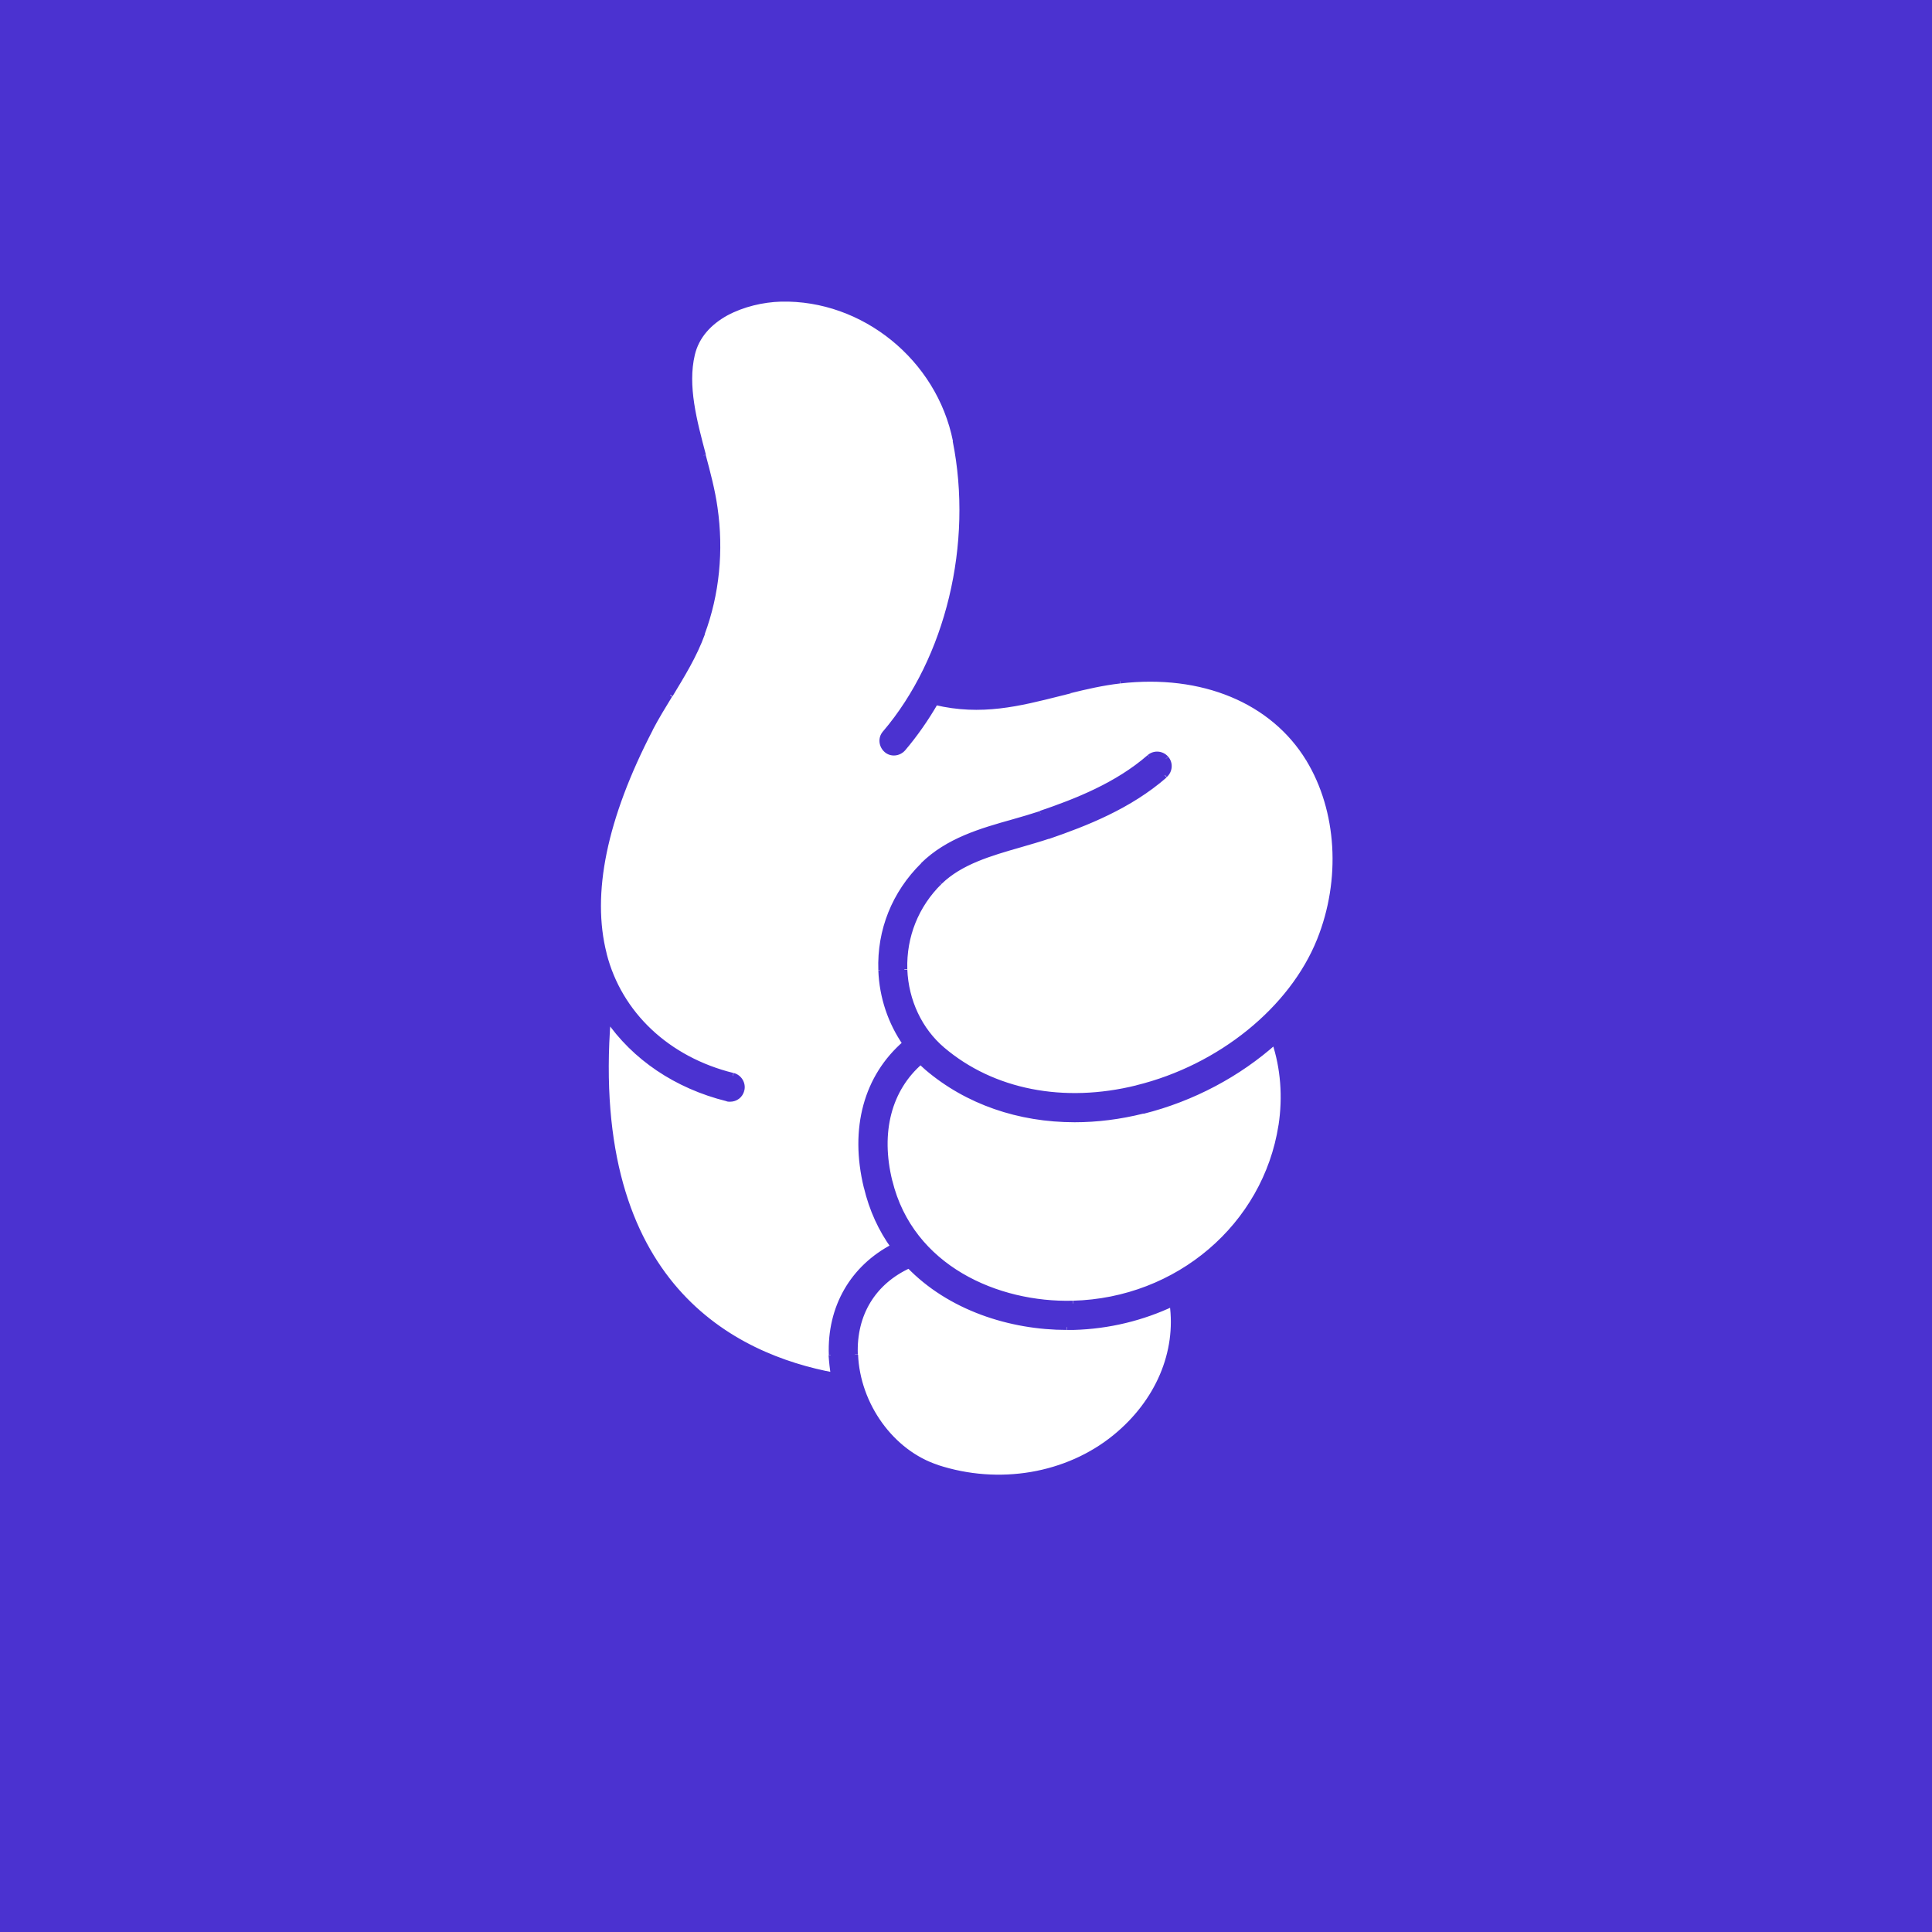
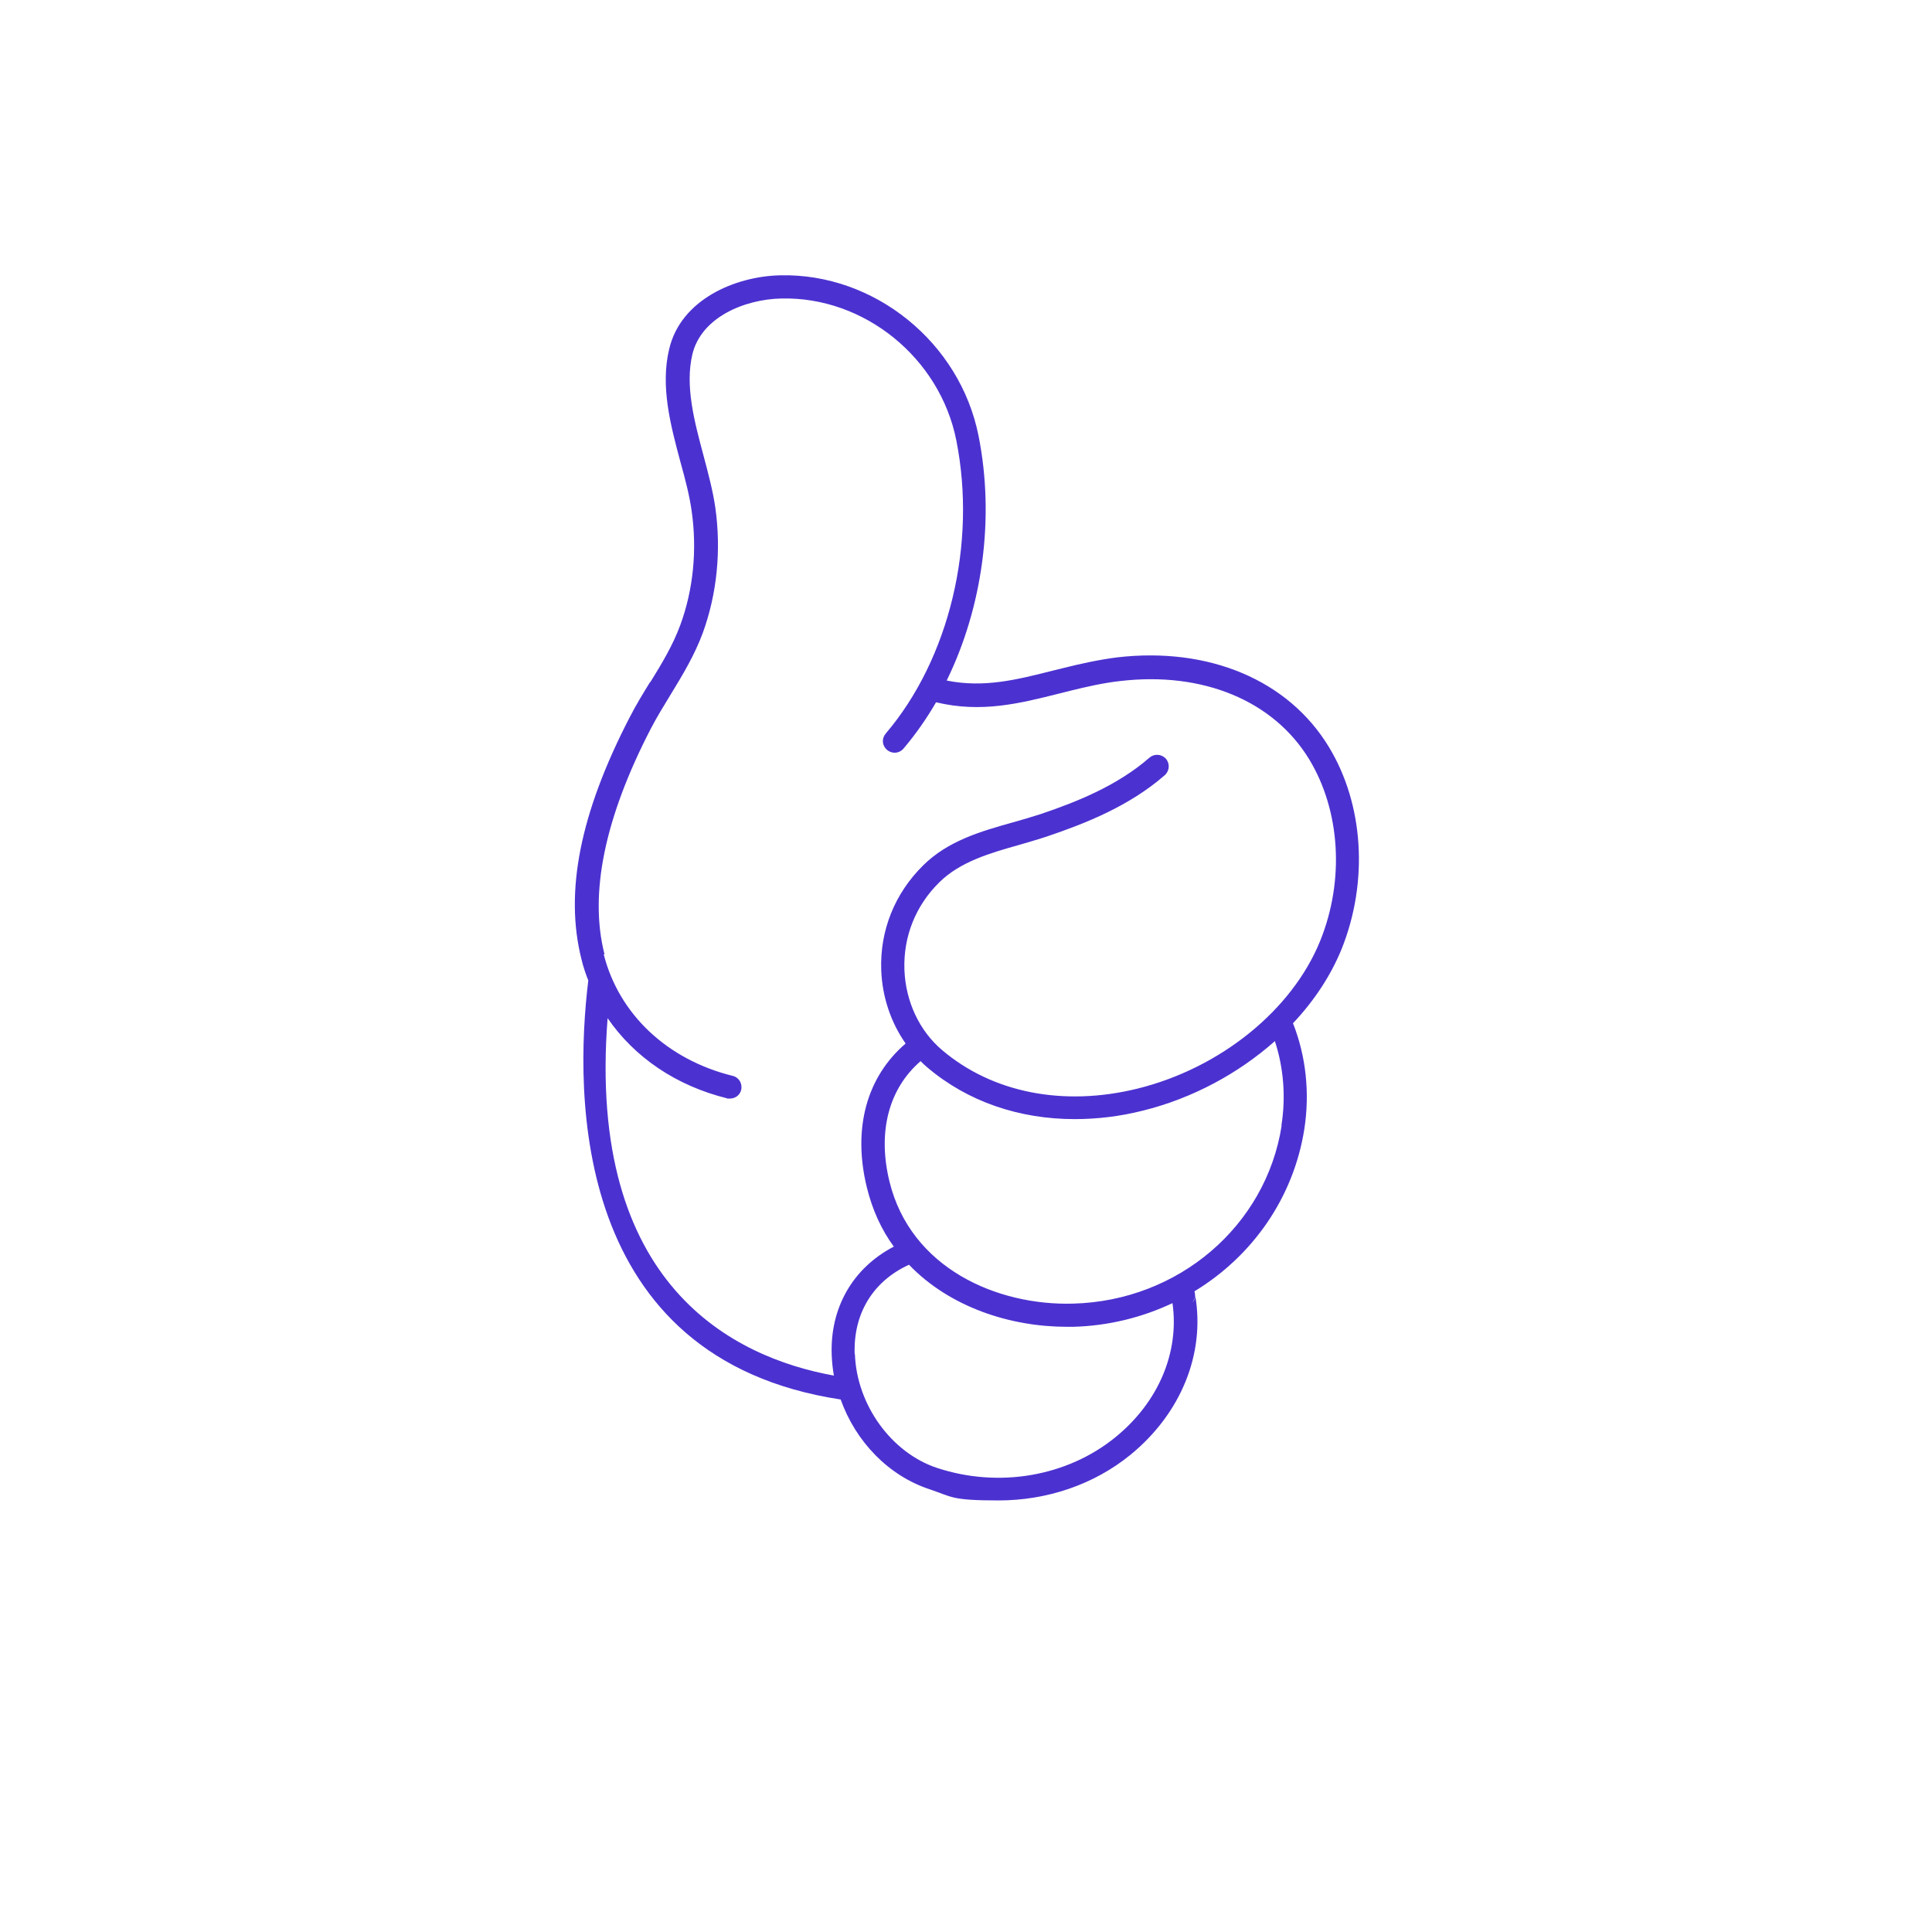
<svg xmlns="http://www.w3.org/2000/svg" version="1.1" viewBox="0 0 800 800">
  <defs>
    <style>
      .cls-1 {
        fill: #fff;
      }

      .cls-2 {
        fill: #4b32d0;
      }
    </style>
  </defs>
  <g>
    <g id="Vrstva_1">
-       <rect class="cls-2" width="800" height="800" />
-       <path class="cls-1" d="M368.2,489.2c-5-20.5-.2-38.4,12.9-49.8.9.9,1.9,1.8,2.8,2.6,16.6,14.1,37.9,21.4,61,21.4s18.6-1.2,28.2-3.5c20.6-5.1,39.6-15.3,54.7-28.8,3.6,11.1,4.6,23.1,2.7,35-6.5,41.6-42.8,72.6-86.4,73.7-31.2.8-67.2-14.5-76-50.6h0Z" />
+       <path class="cls-1" d="M368.2,489.2c-5-20.5-.2-38.4,12.9-49.8.9.9,1.9,1.8,2.8,2.6,16.6,14.1,37.9,21.4,61,21.4s18.6-1.2,28.2-3.5h0Z" />
      <path class="cls-1" d="M376.4,523.8c16.9,17.6,42,25.7,65.4,25.7s1.7,0,2.6,0c14.7-.4,28.6-3.9,41.1-9.8,2.9,20.3-5.9,41-23.6,55.5-20,16.3-48.3,21.1-74,12.7-18.9-6.2-33.1-26-33.9-47-.6-16.8,7.6-30.2,22.5-37h0Z" />
-       <path class="cls-1" d="M277.3,287.6c4.9-8,9.9-16.3,13.3-25.5,5.9-16.2,7.7-34.2,5.2-51.9-1-7.1-3-14.5-4.9-21.6-3.8-14.2-7.7-28.8-4.6-41.9,3.6-15.4,21.7-22.8,36.9-23.1,34.2-.8,65.6,24.5,72.4,58.8,8.5,42.8-3,90.4-29.2,121.3-1.7,2-1.5,5,.5,6.8,2,1.7,5,1.5,6.8-.5,5-5.9,9.5-12.3,13.5-19.2,18.8,4.5,34.6.5,51.3-3.7l4.4-1.1c6.1-1.5,13.3-3.2,20.6-4,34.2-4,63.4,8.1,78.2,32.4,12.9,21.3,14.7,50,4.6,75.1-11.5,28.7-41.3,52.7-75.8,61.3-30.5,7.6-59.9,1.8-80.7-15.9-9.5-8.1-15.2-20.2-15.7-33.3-.5-13.7,4.7-26.6,14.5-36.3,8.6-8.5,21.1-12,33.2-15.5,4-1.1,8-2.3,11.8-3.6,15.7-5.3,33.7-12.4,48.3-25.2,2-1.7,2.2-4.8.5-6.8-1.7-2-4.8-2.2-6.8-.5-13.4,11.7-30.3,18.4-45.1,23.4-3.7,1.2-7.5,2.3-11.4,3.4-13.2,3.8-26.9,7.7-37.2,17.8-11.8,11.6-18,27-17.4,43.4.4,11.1,4,21.7,10.1,30.4-16.1,13.8-22,35.2-16.1,59.4,2.3,9.5,6.2,17.7,11.2,24.7-16.9,8.8-26.5,25.3-25.7,45,.1,2.8.4,5.6.9,8.4-41.4-7.5-102.4-37.2-93.7-148,11.1,16.1,28.4,28,49.5,33.2.4,0,.8.1,1.1.1,2.2,0,4.1-1.5,4.7-3.6.6-2.6-.9-5.2-3.5-5.8-27.1-6.7-47.1-25.5-53.4-50.3-6.4-25.1,0-56.6,19.2-93.4,2.5-4.8,5.4-9.5,8.2-14.1h0Z" />
-       <path class="cls-2" d="M250,393.9h0v2.5h0v-2.5ZM270.3,302.3c-19.1,36.8-25.4,67.9-19.1,92.5l-2.4.6c-6.5-25.5,0-57.3,19.3-94.3l2.2,1.1ZM278.4,288.3c-2.8,4.6-5.7,9.3-8.2,14.1l-2.2-1.1c2.5-4.8,5.4-9.6,8.2-14.2l2.1,1.3ZM291.9,262.6c-3.4,9.4-8.6,17.7-13.4,25.7l-2.1-1.3c4.9-8,9.9-16.2,13.2-25.3l2.3.9ZM297.1,210.1c2.6,17.9.8,36.1-5.3,52.5l-2.3-.9c5.9-16,7.7-33.8,5.1-51.3l2.5-.4ZM292.2,188.3c1.9,7.1,3.9,14.6,4.9,21.8l-2.5.4c-1-7-2.9-14.3-4.9-21.5l2.4-.6ZM287.7,147c-3,12.7.8,27,4.6,41.3l-2.4.6c-3.7-14.1-7.8-29.1-4.6-42.5l2.4.6ZM323.4,124.9c-7.4.2-15.5,2.1-22.2,5.7-6.7,3.7-11.8,9.1-13.5,16.4l-2.4-.6c1.9-8.1,7.6-14.1,14.7-18,7.1-3.9,15.6-5.9,23.4-6.1v2.5ZM394.6,182.7c-6.7-33.7-37.6-58.6-71.2-57.8v-2.5c34.8-.8,66.7,24.9,73.6,59.8l-2.4.5ZM365.6,302.9c26-30.5,37.4-77.8,28.9-120.2l2.4-.5c8.6,43.1-3,91.1-29.5,122.3l-1.9-1.6ZM366.3,311.4c-2.5-2.2-2.9-6-.7-8.5l1.9,1.6c-1.3,1.5-1.1,3.7.4,5l-1.6,1.9ZM374.8,310.7c-2.2,2.5-6,2.9-8.5.7l1.6-1.9c1.5,1.3,3.7,1.1,5-.4l1.9,1.6ZM388.4,291.3c-4,6.9-8.5,13.4-13.6,19.4l-1.9-1.6c5-5.8,9.4-12.2,13.3-19l2.2,1.2ZM439,288.2c-16.7,4.2-32.7,8.3-51.9,3.7l.6-2.4c18.5,4.4,34,.5,50.7-3.7l.6,2.4ZM443.4,287.1l-4.4,1.1-.6-2.4,4.4-1.1.6,2.4ZM463.9,283c-7.2.8-14.4,2.5-20.5,4l-.6-2.4c6.1-1.5,13.4-3.2,20.8-4.1l.3,2.5ZM540.9,314.9c-14.5-23.8-43.2-35.8-77-31.9l-.3-2.5c34.5-4,64.3,8.2,79.5,33l-2.1,1.3ZM545.4,388.9c9.9-24.7,8.2-53.1-4.5-74l2.1-1.3c13.1,21.6,14.9,50.8,4.7,76.2l-2.3-.9ZM470.5,449.4c34.2-8.4,63.6-32.3,74.9-60.5l2.3.9c-11.7,29.1-41.8,53.4-76.6,62l-.6-2.4ZM391,433.8c20.4,17.3,49.4,23.1,79.6,15.6l.6,2.4c-30.8,7.6-60.6,1.8-81.8-16.1l1.6-1.9ZM375.7,401.4c.5,12.8,6.1,24.6,15.3,32.4l-1.6,1.9c-9.8-8.3-15.7-20.8-16.1-34.2h2.5ZM389.9,366c-9.6,9.4-14.6,22-14.2,35.3h-2.5c-.5-13.9,4.8-27.2,14.9-37.1l1.7,1.8ZM422.5,350.9c-12.2,3.5-24.3,7-32.6,15.1l-1.7-1.8c8.9-8.7,21.7-12.3,33.7-15.8l.7,2.4ZM434.4,347.3c-3.9,1.3-7.8,2.4-11.9,3.6l-.7-2.4c4-1.2,8-2.3,11.7-3.6l.8,2.4ZM483.1,321.9c-14.9,13-33.1,20.1-48.8,25.5l-.8-2.4c15.6-5.3,33.4-12.4,47.9-25l1.6,1.9ZM483.7,313.3c2.2,2.5,1.9,6.3-.6,8.5l-1.6-1.9c1.5-1.3,1.6-3.5.4-5l1.9-1.6ZM475.2,312.7c2.5-2.2,6.3-1.9,8.5.6l-1.9,1.6c-1.3-1.5-3.6-1.6-5-.4l-1.6-1.9ZM430.5,335.8c14.7-5,31.5-11.6,44.7-23.1l1.6,1.9c-13.6,11.9-30.8,18.6-45.5,23.6l-.8-2.4ZM419.2,339.3c3.9-1.1,7.6-2.2,11.3-3.4l.8,2.4c-3.7,1.2-7.6,2.4-11.4,3.4l-.7-2.4ZM381.4,357.4c10.6-10.4,24.6-14.4,37.8-18.1l.7,2.4c-13.3,3.8-26.6,7.6-36.7,17.5l-1.7-1.8ZM363.7,401.8c-.6-16.8,5.7-32.5,17.8-44.4l1.7,1.8c-11.6,11.3-17.6,26.4-17,42.5h-2.5ZM374,432.8c-6.2-8.9-9.9-19.7-10.3-31h2.5c.4,10.8,3.9,21.1,9.8,29.6l-2,1.4ZM357.7,491.8c-6-24.6,0-46.5,16.5-60.7l1.6,1.9c-15.7,13.4-21.5,34.3-15.7,58.2l-2.4.6ZM369.1,516.9c-5.2-7.2-9.1-15.5-11.4-25.2l2.4-.6c2.3,9.3,6.1,17.4,11,24.3l-2,1.4ZM343.2,561.2c-.8-20.2,9-37.1,26.4-46.1l1.1,2.2c-16.5,8.5-25.8,24.6-25.1,43.8h-2.5ZM344.1,569.8c-.5-2.8-.8-5.7-1-8.6h2.5c.1,2.7.4,5.4.9,8.1l-2.4.4ZM252.9,421.7c-4.3,55.1,8.7,89.9,27.8,111.8,19.1,21.9,44.4,31.1,64.9,34.9l-.4,2.4c-20.9-3.8-46.8-13.2-66.4-35.7-19.6-22.5-32.7-58-28.4-113.6l2.5.2ZM300.9,456c-21.4-5.3-39-17.3-50.2-33.7l2-1.4c10.9,15.9,27.9,27.5,48.8,32.7l-.6,2.4ZM302.3,456.2c-.5,0-1,0-1.5-.2l.7-2.4c.3,0,.5,0,.8,0v2.5ZM308.2,451.6c-.7,2.8-3.1,4.6-5.9,4.6v-2.5c1.6,0,3-1.1,3.4-2.7l2.4.6ZM303.8,444.3c3.2.8,5.2,4.1,4.4,7.3l-2.4-.6c.5-1.9-.7-3.8-2.6-4.3l.6-2.4ZM251.2,394.9c6.2,24.3,25.8,42.8,52.5,49.4l-.6,2.4c-27.5-6.8-47.9-25.9-54.3-51.2l2.4-.6ZM353.4,559.7h0s1.1,2.2,1.1,2.2h0s-1.1-2.2-1.1-2.2ZM377,525c-14.5,6.6-22.4,19.5-21.8,35.8h-2.5c-.7-17.2,7.8-31.1,23.2-38.1l1,2.3ZM441.8,550.7c-23.6,0-49.1-8.1-66.3-26l1.8-1.7c16.6,17.3,41.3,25.3,64.5,25.3v2.5ZM444.5,550.7c-.9,0-1.7,0-2.6,0v-2.5c.9,0,1.7,0,2.6,0v2.5ZM486.1,540.8c-12.7,6-26.8,9.5-41.6,9.9v-2.5c14.5-.4,28.2-3.8,40.6-9.7l1.1,2.2ZM461.1,594.2c17.5-14.3,26-34.5,23.2-54.3l2.5-.3c2.9,20.8-6,41.9-24.1,56.6l-1.6-1.9ZM388.3,606.6c25.3,8.3,53.2,3.6,72.8-12.4l1.6,1.9c-20.3,16.6-49.1,21.5-75.2,12.9l.8-2.4ZM355.3,560.8c.8,20.5,14.7,39.8,33.1,45.8l-.8,2.4c-19.4-6.4-34-26.6-34.8-48.1h2.5ZM531.5,467h0s-1.8-1.7-1.8-1.7h0s1.8,1.7,1.8,1.7ZM444.2,538.6c43-1.1,78.8-31.7,85.2-72.7l2.5.4c-6.6,42.2-43.4,73.7-87.6,74.8v-2.5ZM369.5,488.9c8.6,35.3,43.9,50.5,74.7,49.7v2.5c-31.4.9-68.2-14.7-77.1-51.6l2.4-.6ZM382,440.4c-12.8,11-17.5,28.4-12.5,48.6l-2.4.6c-5.1-20.8-.3-39.3,13.3-51l1.6,1.9ZM383.2,443c-1-.9-2-1.8-2.9-2.7l1.7-1.8c.9.9,1.8,1.8,2.8,2.6l-1.6,1.9ZM445,464.7c-23.3,0-45-7.4-61.8-21.7l1.6-1.9c16.3,13.8,37.4,21.1,60.2,21.1v2.5ZM473.5,461.1c-9.6,2.4-19.2,3.6-28.5,3.6v-2.5c9.1,0,18.4-1.2,27.9-3.5l.6,2.4ZM528.7,432.1c-15.2,13.6-34.4,23.9-55.2,29.1l-.6-2.4c20.4-5,39.2-15.2,54.2-28.5l1.7,1.9ZM529.4,466c1.8-11.8.9-23.6-2.7-34.4l2.4-.8c3.7,11.2,4.7,23.4,2.8,35.6l-2.5-.4ZM269.7,283.8h0s-.8-2.3-.8-2.3h0s.8,2.3.8,2.3ZM259.6,296.8c2.7-5.1,5.7-10.1,8.6-14.8l2.1,1.3c-2.9,4.7-5.9,9.6-8.5,14.6l-2.2-1.1ZM239.6,397.9c-7.2-28.3-.6-61.4,20-101.1l2.2,1.1c-20.5,39.5-26.8,71.9-19.8,99.3l-2.4.6ZM242.4,406.7c-1.1-2.9-2.1-5.8-2.9-8.8l2.4-.6c.7,2.9,1.7,5.8,2.8,8.5l-2.3.9ZM347.9,581c-28-4.2-49-14.3-64.7-27.8-15.7-13.5-25.9-30.4-32.4-48.2-13-35.6-11.3-75-8.4-98.8l2.5.3c-2.9,23.7-4.6,62.6,8.3,97.7,6.4,17.5,16.4,34,31.7,47.2,15.3,13.2,35.8,23.1,63.4,27.3l-.4,2.5ZM384.6,618.1c-17.5-5.8-31.3-20.3-37.6-37.9l2.3-.8c6.1,17,19.4,30.9,36.1,36.4l-.8,2.4ZM413.4,622.7c-9.7,0-19.4-1.5-28.9-4.6l.8-2.4c9.2,3,18.7,4.5,28.1,4.5v2.5ZM468.8,603.5c-15.4,12.6-35.2,19.2-55.3,19.2v-2.5c19.6,0,38.8-6.4,53.8-18.6l1.6,1.9ZM496,536.2c4.2,24.8-6,49.9-27.3,67.3l-1.6-1.9c20.6-16.9,30.5-41.1,26.4-64.9l2.4-.4ZM492.9,538.6c.6-.7.8-1.5.7-2l2.5-.3c.2,1.3-.3,2.7-1.3,3.9l-1.9-1.6ZM495.1,539.6l-.2.4-2.1-1.3.2-.4,2.1,1.3ZM495.8,534.5c.3,1.3.6,3.1-.6,5.1l-2.1-1.3c.7-1.2.6-2.1.3-3.2l2.4-.6ZM541.3,467.8c-4.5,29-21.9,53.4-46.1,68.1l-1.3-2.1c23.6-14.3,40.5-38.1,44.9-66.4l2.5.4ZM536.5,423.3c5.5,13.9,7.1,29.2,4.7,44.5l-2.5-.4c2.3-14.8.7-29.7-4.6-43.2l2.3-.9ZM556.7,393.3c-4.5,11.3-11.6,21.9-20.4,31.3l-1.8-1.7c8.7-9.2,15.5-19.6,19.9-30.5l2.3.9ZM551.3,308.6c14.7,24.1,16.7,56.6,5.4,84.7l-2.3-.9c11-27.5,9-59.1-5.3-82.5l2.1-1.3ZM462.5,271c38.4-4.5,71.7,9.5,88.8,37.6l-2.1,1.3c-16.5-27.1-48.7-40.8-86.4-36.4l-.3-2.5ZM440.5,275.3c6.4-1.6,14.1-3.4,22-4.3l.3,2.5c-7.8.9-15.3,2.7-21.7,4.3l-.6-2.4ZM436,276.5l4.5-1.1.6,2.4-4.5,1.1-.6-2.4ZM392.3,280.7c15.2,3,28.3-.3,43.8-4.2l.6,2.4c-15.4,3.9-29,7.4-44.8,4.2l.5-2.4ZM406.4,180.3c6.8,34.3,1.6,71.6-13.3,102.1l-2.2-1.1c14.7-30.1,19.8-66.8,13.1-100.6l2.4-.5ZM323.1,112.8c39.6-.9,75.5,28.1,83.3,67.5l-2.4.5c-7.6-38.2-42.5-66.4-80.8-65.5v-2.5ZM275.9,144.2c2.5-10.6,9.6-18.4,18.3-23.5,8.8-5.1,19.3-7.7,28.8-7.9v2.5c-9.1.2-19.2,2.7-27.6,7.6-8.3,4.9-14.9,12.2-17.2,21.9l-2.4-.6ZM280.5,191.4c-4-15.2-8.4-31.4-4.6-47.2l2.4.6c-3.6,15,.5,30.6,4.6,46l-2.4.6ZM285.2,211.8c-.9-6.4-2.7-13.2-4.6-20.4l2.4-.6c1.9,7.2,3.7,14.1,4.7,20.7l-2.5.4ZM280.5,258.4c5.3-14.5,6.9-30.7,4.6-46.6l2.5-.4c2.3,16.4.7,32.9-4.8,47.8l-2.3-.9ZM268.1,282c4.9-8,9.4-15.4,12.4-23.6l2.3.9c-3.1,8.5-7.8,16.1-12.6,24l-2.1-1.3ZM250,395.2v1.2h-1l-.2-.9,1.2-.3ZM269.2,301.8l-1.1-.6h0s1.1.6,1.1.6ZM277.4,287.6l-1.1-.6h0s1.1.6,1.1.6ZM290.7,262.1l-1.2-.4h0s1.2.4,1.2.4ZM295.9,210.2l-1.2.2h0s1.2-.2,1.2-.2ZM291,188.6l-1.2.3h0s1.2-.3,1.2-.3ZM286.4,146.7l-1.2-.3h0s1.2.3,1.2.3ZM323.3,123.6v1.2s0,0,0,0v-1.2ZM395.8,182.4l-1.2.2h0s1.2-.2,1.2-.2ZM366.6,303.7l-.9-.8h0s.9.8.9.8ZM373.9,309.9l.9.8h0s-.9-.8-.9-.8ZM387.3,290.7l-1.1-.6.5-.8.9.2-.3,1.2ZM438.6,287l-.3-1.2h0s.3,1.2.3,1.2ZM443.1,285.8l-.3-1.2h0s.3,1.2.3,1.2ZM463.7,281.8v1.2c.1,0,.1,0,.1,0v-1.2ZM542,314.2l1.1-.6h0s-1.1.6-1.1.6ZM546.6,389.3l-1.2-.5h0s1.2.5,1.2.5ZM470.8,450.6l.3,1.2h0s-.3-1.2-.3-1.2ZM390.2,434.7l.8-.9h0s-.8.9-.8.9ZM374.5,401.4h-1.2s0,0,0,0h1.2ZM389,365.2l-.9-.9h0s.9.9.9.9ZM422.2,349.7l.3,1.2h0s-.3-1.2-.3-1.2ZM434,346.1l.4,1.2h0s-.4-1.2-.4-1.2ZM482.3,320.9l.8.9h0s-.8-.9-.8-.9ZM482.8,314.1l.9-.8h0s-.9.8-.9.8ZM476,313.7l.8.9h0s-.8-.9-.8-.9ZM430.9,337l.4,1.2h0s-.4-1.2-.4-1.2ZM419.5,340.5l-.3-1.2h0s.3,1.2.3,1.2ZM382.3,358.3l.9.9h0s-.9-.9-.9-.9ZM364.9,401.7h1.2s0,0,0,0h-1.2ZM375,432.1l1-.7.6.9-.9.7-.8-.9ZM358.9,491.5l1.2-.3h0s-1.2.3-1.2.3ZM370.1,516.2l1-.7.8,1.2-1.3.7-.6-1.1ZM344.4,561.2h1.2s0,0,0,0h-1.2ZM345.3,569.6l1.2-.2.3,1.8-1.8-.3.2-1.2ZM251.6,421.6h-1.2c0,0,.3-3.6.3-3.6l2,2.9-1,.7ZM301.2,454.8l.3-1.2h0s0,0,0,0l-.3,1.2ZM307,451.3l1.2.3h0s-1.2-.3-1.2-.3ZM303.5,445.5l.3-1.2h0s-.3,1.2-.3,1.2ZM250,395.2v-1.2h1l.2.9-1.2.3ZM354,560.9l.6,1.1-1.7.9v-1.9c0,0,1.2,0,1.2,0ZM376.5,523.8l-.5-1.1.8-.4.6.6-.9.9ZM444.4,549.5v1.2s0,0,0,0v-1.2ZM485.6,539.7l-.5-1.1,1.5-.7.2,1.7-1.2.2ZM461.9,595.1l.8,1h0s-.8-1-.8-1ZM387.9,607.8l-.4,1.2h0s.4-1.2.4-1.2ZM354,560.8l-.6-1.1,1.7-.9v1.9c0,0-1.2,0-1.2,0ZM530.6,466.1l-.9-.9,2.7-2.7-.6,3.8-1.2-.2ZM444.2,539.9v-1.2s0,0,0,0v1.2ZM368.2,489.2l1.2-.3h0s-1.2.3-1.2.3ZM381.2,439.4l-.8-.9.9-.7.8.8-.9.9ZM384,442l.8-1h0s-.8,1-.8,1ZM473.2,459.9l.3,1.2h0s-.3-1.2-.3-1.2ZM527.9,431.1l-.8-.9,1.4-1.3.6,1.8-1.2.4ZM530.6,466.1l.9.9-2.7,2.7.6-3.8,1.2.2ZM269.3,282.6l-.4-1.2,3.2-1.1-1.8,2.9-1.1-.7ZM260.7,297.3l1.1.6h0s-1.1-.6-1.1-.6ZM240.8,397.6l-1.2.3h0s1.2-.3,1.2-.3ZM243.6,406.2l1.2-.5v.3c.1,0,0,.3,0,.3l-1.2-.2ZM348.1,579.7l.2-1.2h.7c0,.1.2.8.2.8l-1.2.4ZM384.9,616.9l-.4,1.2h0s.4-1.2.4-1.2ZM468,602.6l-.8-1h0l.8,1ZM494.8,536.5l-1.2.2,2.5-.4-1.2.2ZM493.8,539.4l1,.8-2-1.4,1.1.6ZM494.1,539l-1.1-.6h0s1.1.6,1.1.6ZM494.6,534.8l-1.2.3-.2-.9.8-.5.6,1.1ZM540.1,467.6l1.2.2h0s-1.2-.2-1.2-.2ZM535.4,423.8l-1.2.5-.3-.7.5-.6.9.9ZM555.5,392.9l1.2.5h0s-1.2-.5-1.2-.5ZM550.2,309.2l1.1-.6h0s-1.1.6-1.1.6ZM462.6,272.2v-1.2c-.1,0-.1,0-.1,0v1.2ZM440.8,276.5l-.3-1.2h0s.3,1.2.3,1.2ZM436.3,277.7l.3,1.2h0l-.3-1.2ZM392,281.9l-.2,1.2-1.6-.3.7-1.5,1.1.5ZM405.2,180.5l-1.2.2h0s1.2-.2,1.2-.2ZM323.1,114v-1.2s0,0,0,0v1.2ZM277.1,144.5l1.2.3h0s-1.2-.3-1.2-.3ZM281.7,191.1l-1.2.3h0s1.2-.3,1.2-.3ZM286.4,211.6l1.2-.2h0s-1.2.2-1.2.2ZM281.7,258.8l1.2.4h0s-1.2-.4-1.2-.4ZM269.2,282.6l.4,1.2-3.2,1.1,1.8-2.9,1.1.6Z" />
      <path class="cls-2" d="M250,395.2c6.3,24.8,26.3,43.6,53.4,50.3,2.6.6,4.1,3.2,3.5,5.8-.5,2.2-2.5,3.6-4.7,3.6s-.8,0-1.1-.1c-21.1-5.2-38.4-17-49.5-33.2-8.7,110.8,52.3,140.5,93.7,148-.5-2.8-.8-5.6-.9-8.4-.8-19.7,8.8-36.2,25.7-45-5.1-7-8.9-15.2-11.2-24.7-5.9-24.3,0-45.6,16.1-59.4-6.1-8.7-9.7-19.3-10.1-30.4-.6-16.4,5.6-31.8,17.4-43.4,10.3-10.2,24-14.1,37.2-17.8,3.9-1.1,7.7-2.2,11.4-3.4,14.8-5,31.7-11.7,45.1-23.4,2-1.7,5-1.5,6.8.5,1.7,2,1.5,5-.5,6.8-14.7,12.8-32.7,19.9-48.3,25.2-3.8,1.3-7.8,2.4-11.8,3.6-12.1,3.4-24.6,7-33.2,15.5-9.9,9.7-15,22.6-14.5,36.3.5,13.1,6.2,25.3,15.7,33.3,20.8,17.6,50.1,23.4,80.7,15.9,34.5-8.5,64.2-32.6,75.8-61.3,10.1-25.1,8.3-53.8-4.6-75.1-14.8-24.3-44.1-36.4-78.2-32.4-7.3.8-14.5,2.5-20.6,4l-4.4,1.1c-16.7,4.2-32.5,8.2-51.3,3.7-4,6.9-8.5,13.3-13.5,19.2-1.7,2-4.7,2.3-6.8.5s-2.3-4.7-.5-6.8c26.3-30.9,37.7-78.5,29.2-121.3-6.8-34.3-38.2-59.6-72.4-58.8-15.2.3-33.2,7.7-36.9,23.1-3.1,13.1.8,27.7,4.6,41.9,1.9,7.2,3.9,14.6,4.9,21.6,2.5,17.7.7,35.7-5.2,51.9-3.4,9.2-8.4,17.5-13.3,25.5-2.8,4.6-5.7,9.3-8.2,14.1-19.1,36.9-25.6,68.3-19.2,93.4h0ZM354,560.8c.8,21,15.1,40.7,33.9,47,25.7,8.5,54,3.6,74-12.7,17.8-14.5,26.5-35.1,23.6-55.5-12.5,5.9-26.4,9.4-41.1,9.8-.9,0-1.7,0-2.6,0-23.4,0-48.5-8.1-65.4-25.7-14.9,6.8-23.1,20.2-22.5,37h0ZM530.6,466.1c1.9-12,.9-24-2.7-35-15.1,13.4-34.1,23.7-54.7,28.8-9.5,2.4-19,3.5-28.2,3.5-23.1,0-44.4-7.3-61-21.4-1-.8-1.9-1.7-2.8-2.6-13.2,11.4-17.9,29.3-12.9,49.8,8.8,36.1,44.8,51.5,76,50.6,43.6-1.1,79.9-32.1,86.4-73.7h0ZM269.2,282.6c4.9-7.9,9.4-15.4,12.5-23.8,5.4-14.7,7-31.1,4.7-47.2-.9-6.5-2.7-13.3-4.7-20.5-4.1-15.3-8.3-31.2-4.6-46.6,4.8-20.4,27.2-30.1,46-30.5,38.9-.9,74.4,27.7,82.1,66.5,6.8,34.1,1.6,71.1-13.2,101.3,15.5,3.1,28.9-.3,44.3-4.2l4.5-1.1c6.4-1.6,14-3.3,21.8-4.3,38-4.4,70.8,9.4,87.6,37,14.5,23.8,16.5,55.8,5.4,83.6-4.5,11.1-11.4,21.6-20.2,30.9,5.4,13.7,7,28.8,4.7,43.8-4.5,28.6-21.6,52.7-45.5,67.2.3,1.1.5,2.5-.5,4.1l-.2.4c.8-.9,1.1-2.1,1-2.9,4.2,24.3-5.9,49-26.8,66.1-15.2,12.4-34.7,18.9-54.6,18.9s-19.2-1.5-28.5-4.6c-17.1-5.6-30.7-19.8-36.9-37.2-111.2-16.9-110.3-126-104.5-173.5-1.1-2.8-2.1-5.7-2.8-8.7-7.1-27.9-.6-60.6,19.9-100.2,2.6-5.1,5.6-10,8.5-14.7h0Z" />
    </g>
  </g>
</svg>